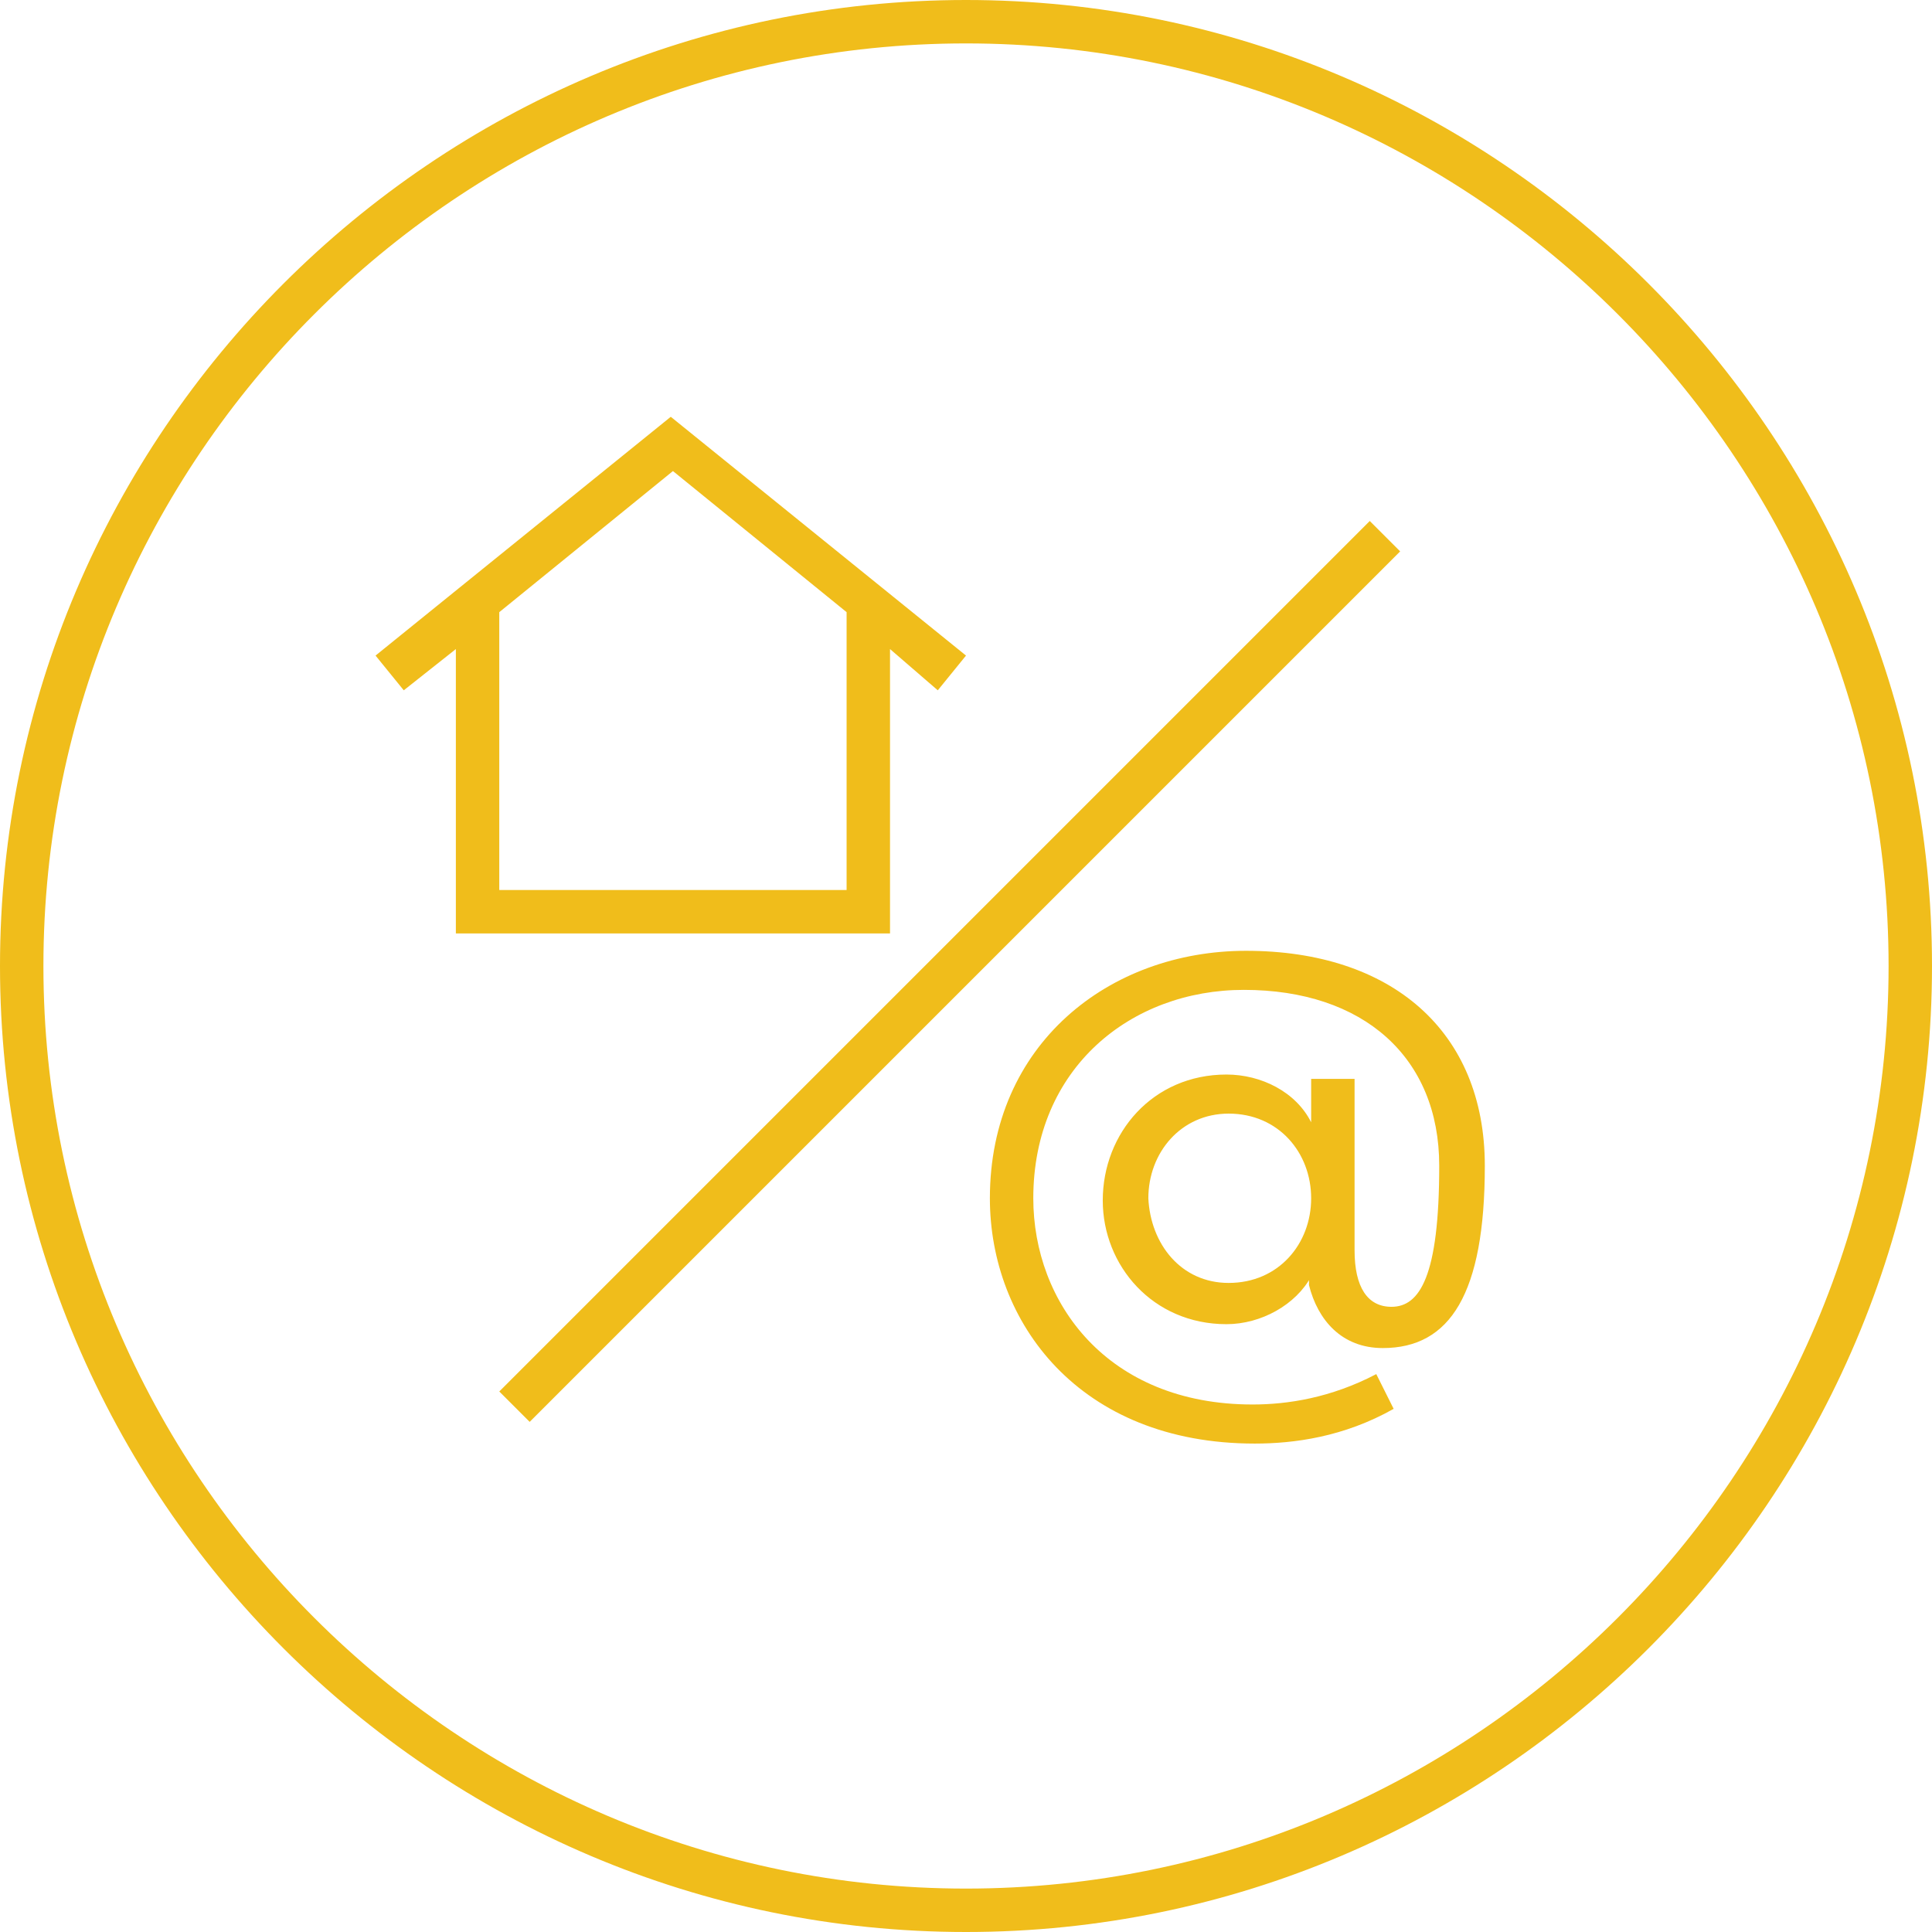
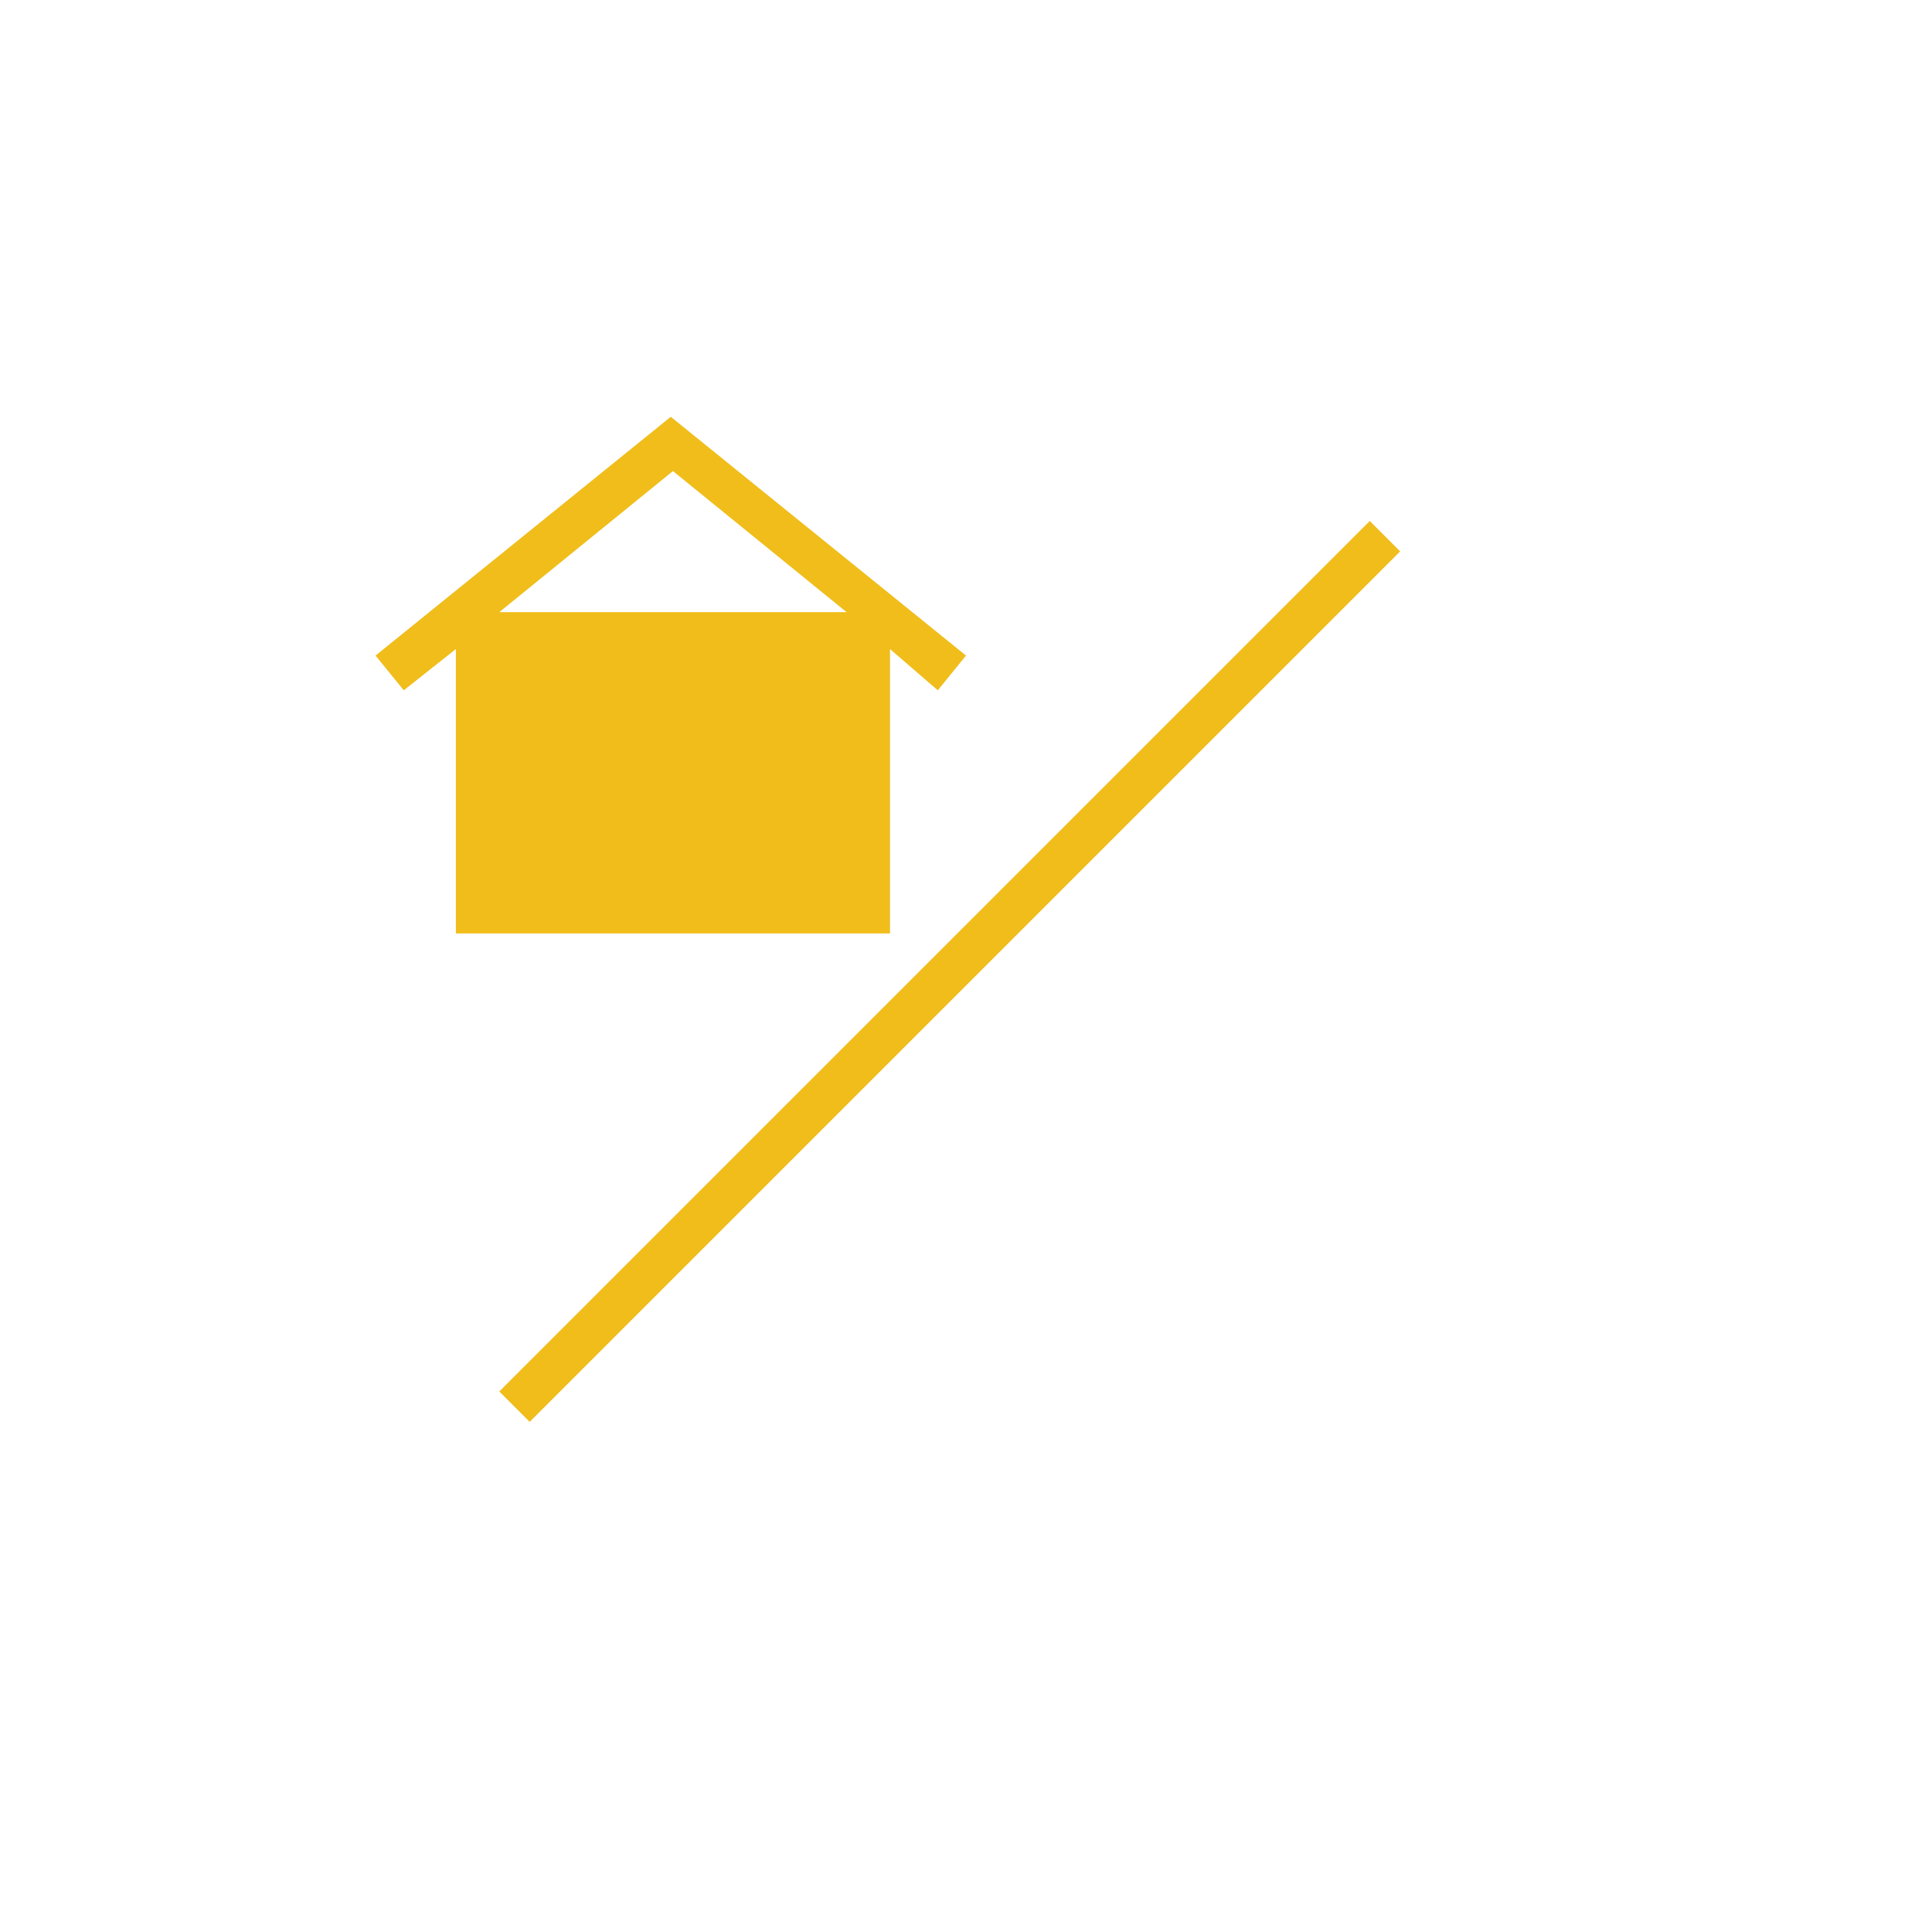
<svg xmlns="http://www.w3.org/2000/svg" version="1.1" id="Layer_1" x="0px" y="0px" viewBox="0 0 89 89" style="enable-background:new 0 0 89 89;" xml:space="preserve">
  <style type="text/css">
	.st0{fill:#F0BD1B;}
</style>
  <title>shop_type_both</title>
  <desc>Created with Sketch.</desc>
  <g id="shop_type_both">
-     <path id="Fill-1" class="st0" d="M44.5,87C21.1,87,2,67.9,2,44.5C2,21.1,21.1,2,44.5,2C67.9,2,87,21.1,87,44.5   C87,67.9,67.9,87,44.5,87z M44.5,0C20,0,0,20,0,44.5S20,89,44.5,89S89,69,89,44.5S69,0,44.5,0z" />
    <polygon id="Path" class="st0" points="24.4,65.5 64.5,25.4 63.1,24 23,64.1  " />
-     <path id="Combined-Shape" class="st0" d="M23,28.2V41h16V28.2l-8-6.5L23,28.2z M21,29.9l-2.4,1.9l-1.3-1.6l13.6-11l13.6,11   l-1.3,1.6L41,29.9V43H21V29.9z" />
-     <path id="_x40_" class="st0" d="M60.4,58.8c-0.7,1.3-2.3,2.2-3.9,2.2c-3.4,0-5.7-2.7-5.7-5.7c0-3.1,2.3-5.8,5.7-5.8   c1.6,0,3.2,0.8,3.9,2.2v-2h2v7.9c0,1.7,0.6,2.6,1.7,2.6c1.3,0,2.2-1.4,2.2-6.5c0-5-3.5-8.1-9-8.1c-5.2,0-9.7,3.6-9.7,9.6   c0,4.8,3.4,9.5,10.1,9.5c1.6,0,3.6-0.3,5.7-1.4l0.8,1.6c-2.3,1.3-4.6,1.6-6.4,1.6c-8.1,0-12.2-5.6-12.2-11.3   c0-7.1,5.5-11.4,11.8-11.4c6.7,0,11,3.7,11,9.9c0,5.9-1.6,8.4-4.7,8.4c-1.9,0-3-1.3-3.4-2.9V58.8z M56.6,59.1   c2.3,0,3.8-1.8,3.8-3.9c0-2.1-1.5-3.9-3.8-3.9c-2.2,0-3.7,1.8-3.7,3.9C53,57.3,54.4,59.1,56.6,59.1z" />
+     <path id="Combined-Shape" class="st0" d="M23,28.2h16V28.2l-8-6.5L23,28.2z M21,29.9l-2.4,1.9l-1.3-1.6l13.6-11l13.6,11   l-1.3,1.6L41,29.9V43H21V29.9z" />
  </g>
</svg>